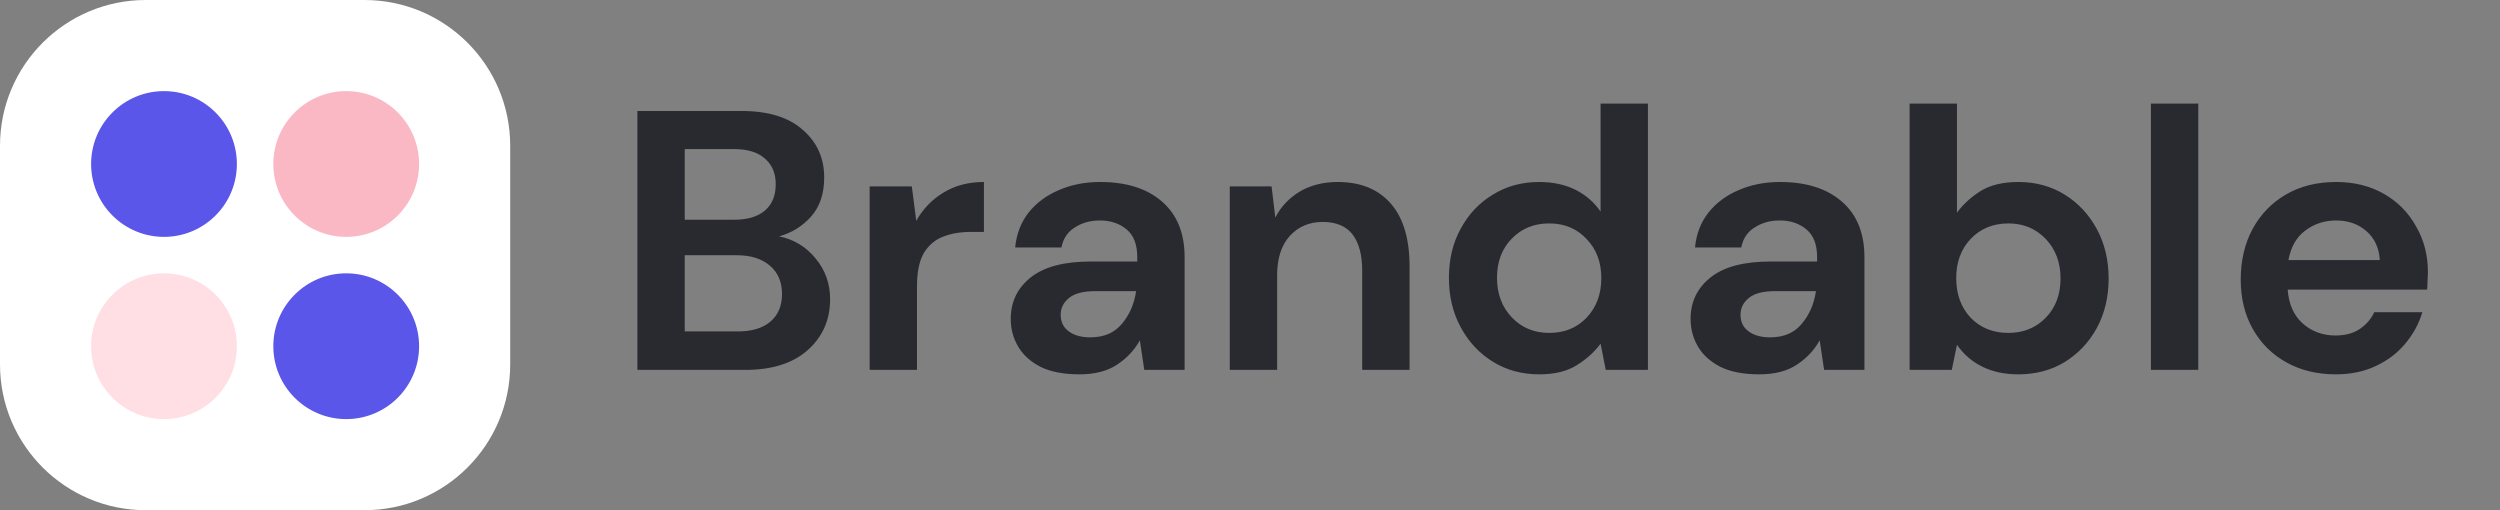
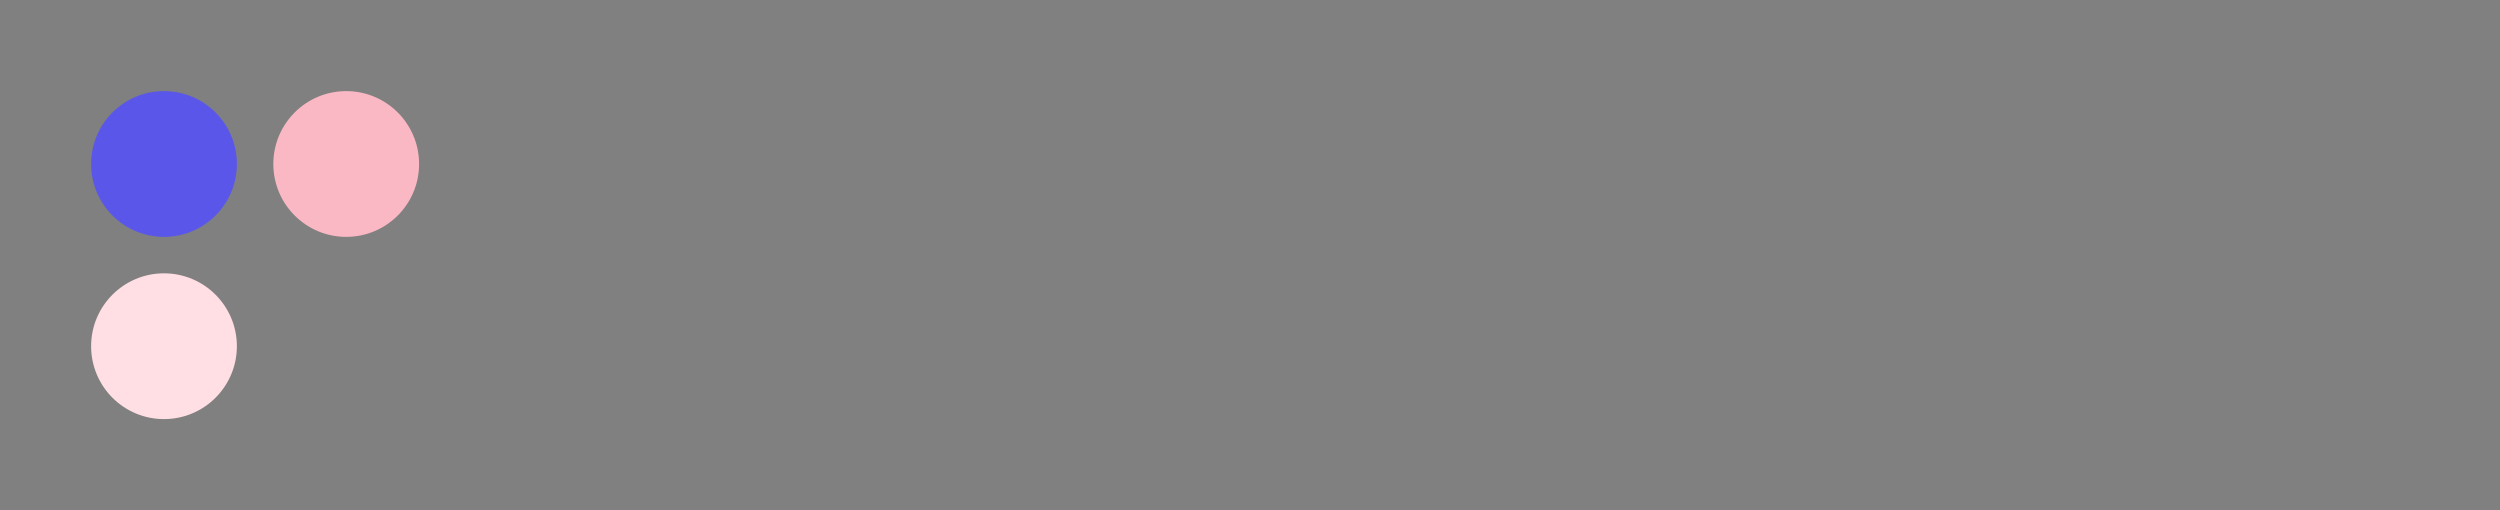
<svg xmlns="http://www.w3.org/2000/svg" width="196" height="40" viewBox="0 0 196 40" fill="none">
  <rect x="0" y="0" width="196" height="40" fill="#808080" stroke="none" />
-   <path d="M28.571 0H11.429C5.117 0 0 5.117 0 11.429V28.571C0 34.883 5.117 40 11.429 40H28.571C34.883 40 40 34.883 40 28.571V11.429C40 5.117 34.883 0 28.571 0Z" fill="white" />
  <path d="M12.857 18.571C16.013 18.571 18.571 16.013 18.571 12.857C18.571 9.701 16.013 7.143 12.857 7.143C9.701 7.143 7.143 9.701 7.143 12.857C7.143 16.013 9.701 18.571 12.857 18.571Z" fill="#5956E9" />
  <path d="M12.857 32.857C16.013 32.857 18.571 30.299 18.571 27.143C18.571 23.987 16.013 21.429 12.857 21.429C9.701 21.429 7.143 23.987 7.143 27.143C7.143 30.299 9.701 32.857 12.857 32.857Z" fill="#FFDEE4" />
  <path d="M27.143 18.571C30.299 18.571 32.857 16.013 32.857 12.857C32.857 9.701 30.299 7.143 27.143 7.143C23.987 7.143 21.429 9.701 21.429 12.857C21.429 16.013 23.987 18.571 27.143 18.571Z" fill="#FAB8C4" />
-   <path d="M27.143 32.857C30.299 32.857 32.857 30.299 32.857 27.143C32.857 23.987 30.299 21.429 27.143 21.429C23.987 21.429 21.429 23.987 21.429 27.143C21.429 30.299 23.987 32.857 27.143 32.857Z" fill="#5956E9" />
-   <path d="M49.972 29V8.7H58.121C60.228 8.7 61.833 9.193 62.935 10.179C64.056 11.146 64.617 12.393 64.617 13.92C64.617 15.196 64.269 16.221 63.573 16.994C62.897 17.748 62.065 18.26 61.079 18.531C62.239 18.763 63.196 19.343 63.95 20.271C64.704 21.18 65.081 22.243 65.081 23.461C65.081 25.066 64.501 26.39 63.341 27.434C62.181 28.478 60.538 29 58.411 29H49.972ZM53.684 17.226H57.57C58.614 17.226 59.416 16.984 59.977 16.501C60.538 16.018 60.818 15.331 60.818 14.442C60.818 13.591 60.538 12.924 59.977 12.441C59.436 11.938 58.614 11.687 57.512 11.687H53.684V17.226ZM53.684 25.984H57.831C58.933 25.984 59.784 25.733 60.383 25.23C61.002 24.708 61.311 23.983 61.311 23.055C61.311 22.108 60.992 21.363 60.354 20.822C59.716 20.281 58.856 20.01 57.773 20.01H53.684V25.984ZM68.18 29V14.616H71.486L71.834 17.313C72.356 16.385 73.062 15.65 73.951 15.109C74.86 14.548 75.923 14.268 77.141 14.268V18.183H76.097C75.285 18.183 74.56 18.309 73.922 18.56C73.284 18.811 72.781 19.246 72.414 19.865C72.066 20.484 71.892 21.344 71.892 22.446V29H68.18ZM84.637 29.348C83.4 29.348 82.385 29.155 81.592 28.768C80.799 28.362 80.21 27.83 79.823 27.173C79.436 26.516 79.243 25.791 79.243 24.998C79.243 23.664 79.765 22.581 80.809 21.75C81.853 20.919 83.419 20.503 85.507 20.503H89.161V20.155C89.161 19.169 88.881 18.444 88.32 17.98C87.76 17.516 87.064 17.284 86.232 17.284C85.478 17.284 84.821 17.468 84.26 17.835C83.7 18.183 83.352 18.705 83.216 19.401H79.591C79.688 18.357 80.036 17.448 80.635 16.675C81.254 15.902 82.046 15.312 83.013 14.906C83.98 14.481 85.062 14.268 86.261 14.268C88.311 14.268 89.925 14.78 91.104 15.805C92.284 16.83 92.873 18.28 92.873 20.155V29H89.712L89.364 26.68C88.939 27.453 88.34 28.091 87.566 28.594C86.812 29.097 85.836 29.348 84.637 29.348ZM85.478 26.448C86.541 26.448 87.363 26.1 87.943 25.404C88.543 24.708 88.919 23.848 89.074 22.823H85.913C84.927 22.823 84.222 23.007 83.796 23.374C83.371 23.722 83.158 24.157 83.158 24.679C83.158 25.24 83.371 25.675 83.796 25.984C84.222 26.293 84.782 26.448 85.478 26.448ZM96.415 29V14.616H99.692L99.983 17.052C100.427 16.201 101.065 15.525 101.896 15.022C102.747 14.519 103.743 14.268 104.883 14.268C106.662 14.268 108.044 14.829 109.03 15.95C110.016 17.071 110.509 18.715 110.509 20.88V29H106.797V21.228C106.797 19.991 106.546 19.043 106.043 18.386C105.541 17.729 104.758 17.4 103.694 17.4C102.65 17.4 101.79 17.767 101.113 18.502C100.456 19.237 100.127 20.261 100.127 21.576V29H96.415ZM120.671 29.348C119.317 29.348 118.109 29.019 117.046 28.362C115.982 27.705 115.141 26.806 114.523 25.665C113.904 24.524 113.595 23.229 113.595 21.779C113.595 20.329 113.904 19.043 114.523 17.922C115.141 16.781 115.982 15.892 117.046 15.254C118.109 14.597 119.317 14.268 120.671 14.268C121.753 14.268 122.701 14.471 123.513 14.877C124.325 15.283 124.982 15.853 125.485 16.588V8.12H129.197V29H125.891L125.485 26.941C125.021 27.579 124.402 28.14 123.629 28.623C122.875 29.106 121.889 29.348 120.671 29.348ZM121.454 26.1C122.652 26.1 123.629 25.704 124.383 24.911C125.156 24.099 125.543 23.065 125.543 21.808C125.543 20.551 125.156 19.527 124.383 18.734C123.629 17.922 122.652 17.516 121.454 17.516C120.274 17.516 119.298 17.912 118.525 18.705C117.751 19.498 117.365 20.522 117.365 21.779C117.365 23.036 117.751 24.07 118.525 24.882C119.298 25.694 120.274 26.1 121.454 26.1ZM137.936 29.348C136.698 29.348 135.683 29.155 134.891 28.768C134.098 28.362 133.508 27.83 133.122 27.173C132.735 26.516 132.542 25.791 132.542 24.998C132.542 23.664 133.064 22.581 134.108 21.75C135.152 20.919 136.718 20.503 138.806 20.503H142.46V20.155C142.46 19.169 142.179 18.444 141.619 17.98C141.058 17.516 140.362 17.284 139.531 17.284C138.777 17.284 138.119 17.468 137.559 17.835C136.998 18.183 136.65 18.705 136.515 19.401H132.89C132.986 18.357 133.334 17.448 133.934 16.675C134.552 15.902 135.345 15.312 136.312 14.906C137.278 14.481 138.361 14.268 139.56 14.268C141.609 14.268 143.223 14.78 144.403 15.805C145.582 16.83 146.172 18.28 146.172 20.155V29H143.011L142.663 26.68C142.237 27.453 141.638 28.091 140.865 28.594C140.111 29.097 139.134 29.348 137.936 29.348ZM138.777 26.448C139.84 26.448 140.662 26.1 141.242 25.404C141.841 24.708 142.218 23.848 142.373 22.823H139.212C138.226 22.823 137.52 23.007 137.095 23.374C136.669 23.722 136.457 24.157 136.457 24.679C136.457 25.24 136.669 25.675 137.095 25.984C137.52 26.293 138.081 26.448 138.777 26.448ZM158.24 29.348C157.157 29.348 156.21 29.145 155.398 28.739C154.586 28.333 153.929 27.763 153.426 27.028L153.02 29H149.714V8.12H153.426V16.675C153.89 16.037 154.499 15.476 155.253 14.993C156.026 14.51 157.022 14.268 158.24 14.268C159.593 14.268 160.802 14.597 161.865 15.254C162.928 15.911 163.769 16.81 164.388 17.951C165.007 19.092 165.316 20.387 165.316 21.837C165.316 23.287 165.007 24.582 164.388 25.723C163.769 26.844 162.928 27.734 161.865 28.391C160.802 29.029 159.593 29.348 158.24 29.348ZM157.457 26.1C158.636 26.1 159.613 25.704 160.386 24.911C161.159 24.118 161.546 23.094 161.546 21.837C161.546 20.58 161.159 19.546 160.386 18.734C159.613 17.922 158.636 17.516 157.457 17.516C156.258 17.516 155.272 17.922 154.499 18.734C153.745 19.527 153.368 20.551 153.368 21.808C153.368 23.065 153.745 24.099 154.499 24.911C155.272 25.704 156.258 26.1 157.457 26.1ZM168.632 29V8.12H172.344V29H168.632ZM183.126 29.348C181.676 29.348 180.39 29.039 179.269 28.42C178.148 27.801 177.268 26.931 176.63 25.81C175.992 24.689 175.673 23.393 175.673 21.924C175.673 20.435 175.982 19.111 176.601 17.951C177.239 16.791 178.109 15.892 179.211 15.254C180.332 14.597 181.647 14.268 183.155 14.268C184.566 14.268 185.813 14.577 186.896 15.196C187.979 15.815 188.82 16.665 189.419 17.748C190.038 18.811 190.347 20 190.347 21.315C190.347 21.528 190.337 21.75 190.318 21.982C190.318 22.214 190.308 22.456 190.289 22.707H179.356C179.433 23.828 179.82 24.708 180.516 25.346C181.231 25.984 182.092 26.303 183.097 26.303C183.851 26.303 184.479 26.139 184.982 25.81C185.504 25.462 185.891 25.017 186.142 24.476H189.912C189.641 25.385 189.187 26.216 188.549 26.97C187.93 27.705 187.157 28.285 186.229 28.71C185.32 29.135 184.286 29.348 183.126 29.348ZM183.155 17.284C182.246 17.284 181.444 17.545 180.748 18.067C180.052 18.57 179.607 19.343 179.414 20.387H186.577C186.519 19.44 186.171 18.686 185.533 18.125C184.895 17.564 184.102 17.284 183.155 17.284Z" fill="#292930" />
</svg>